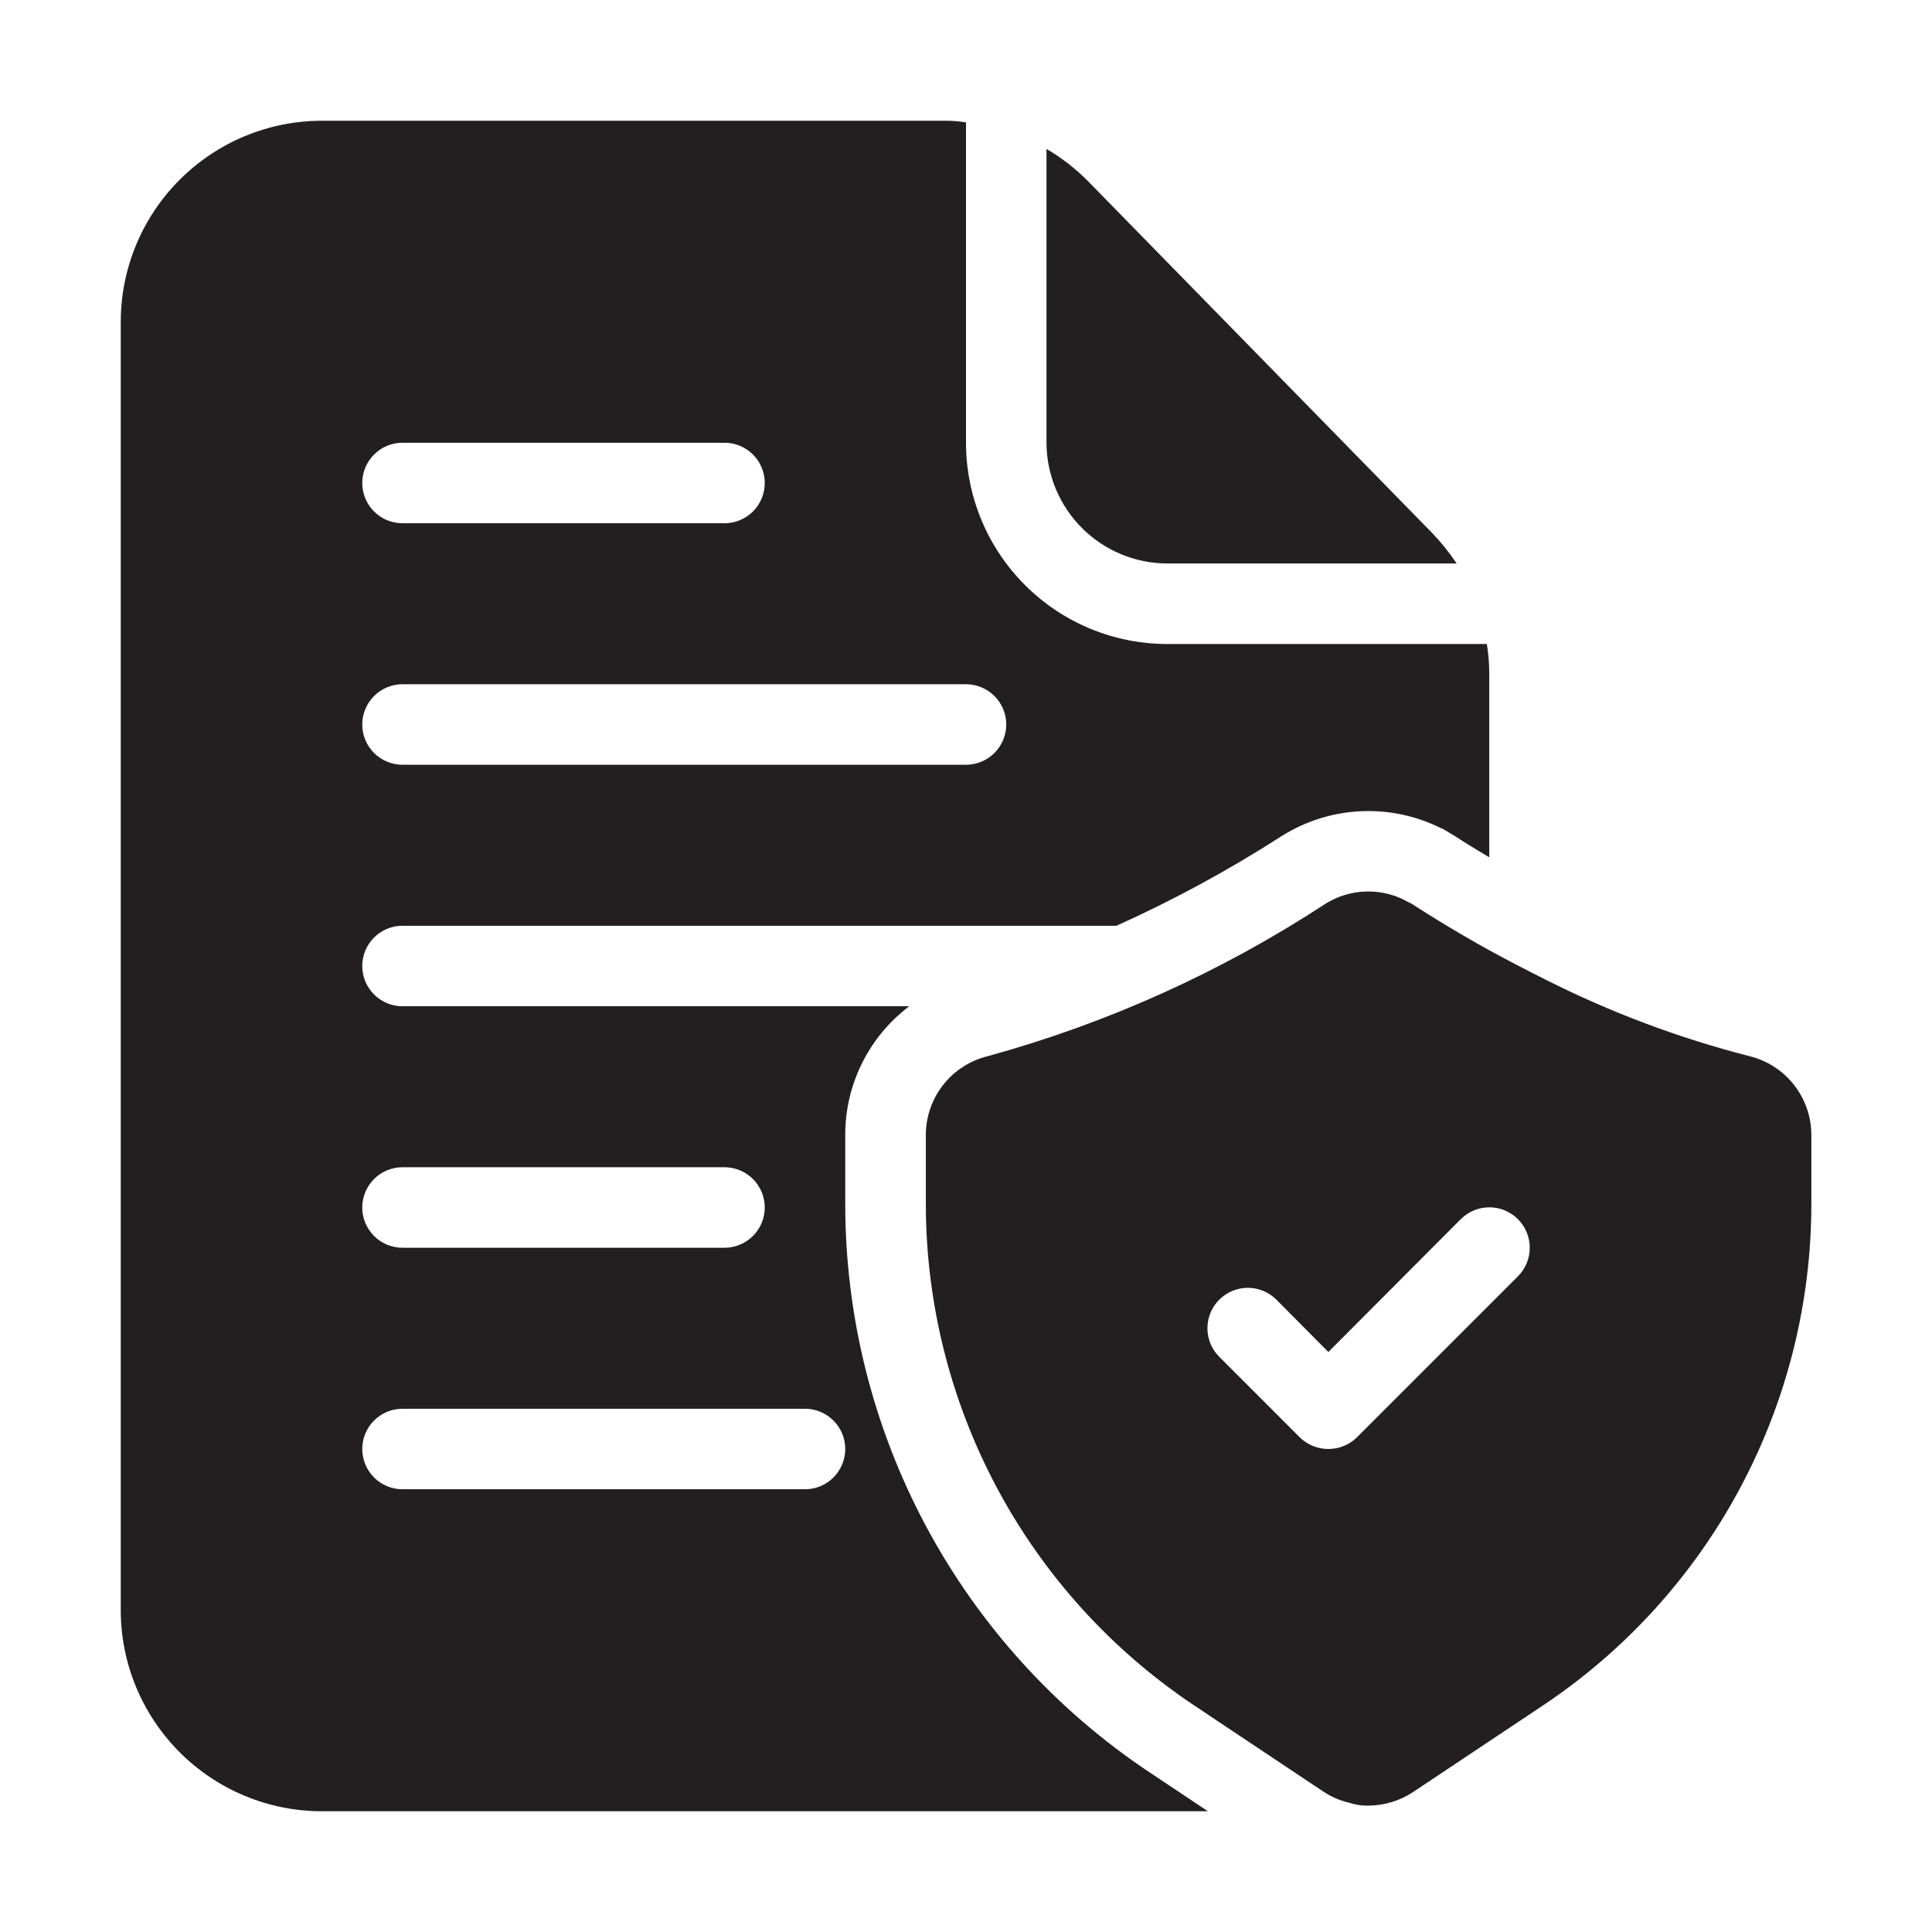
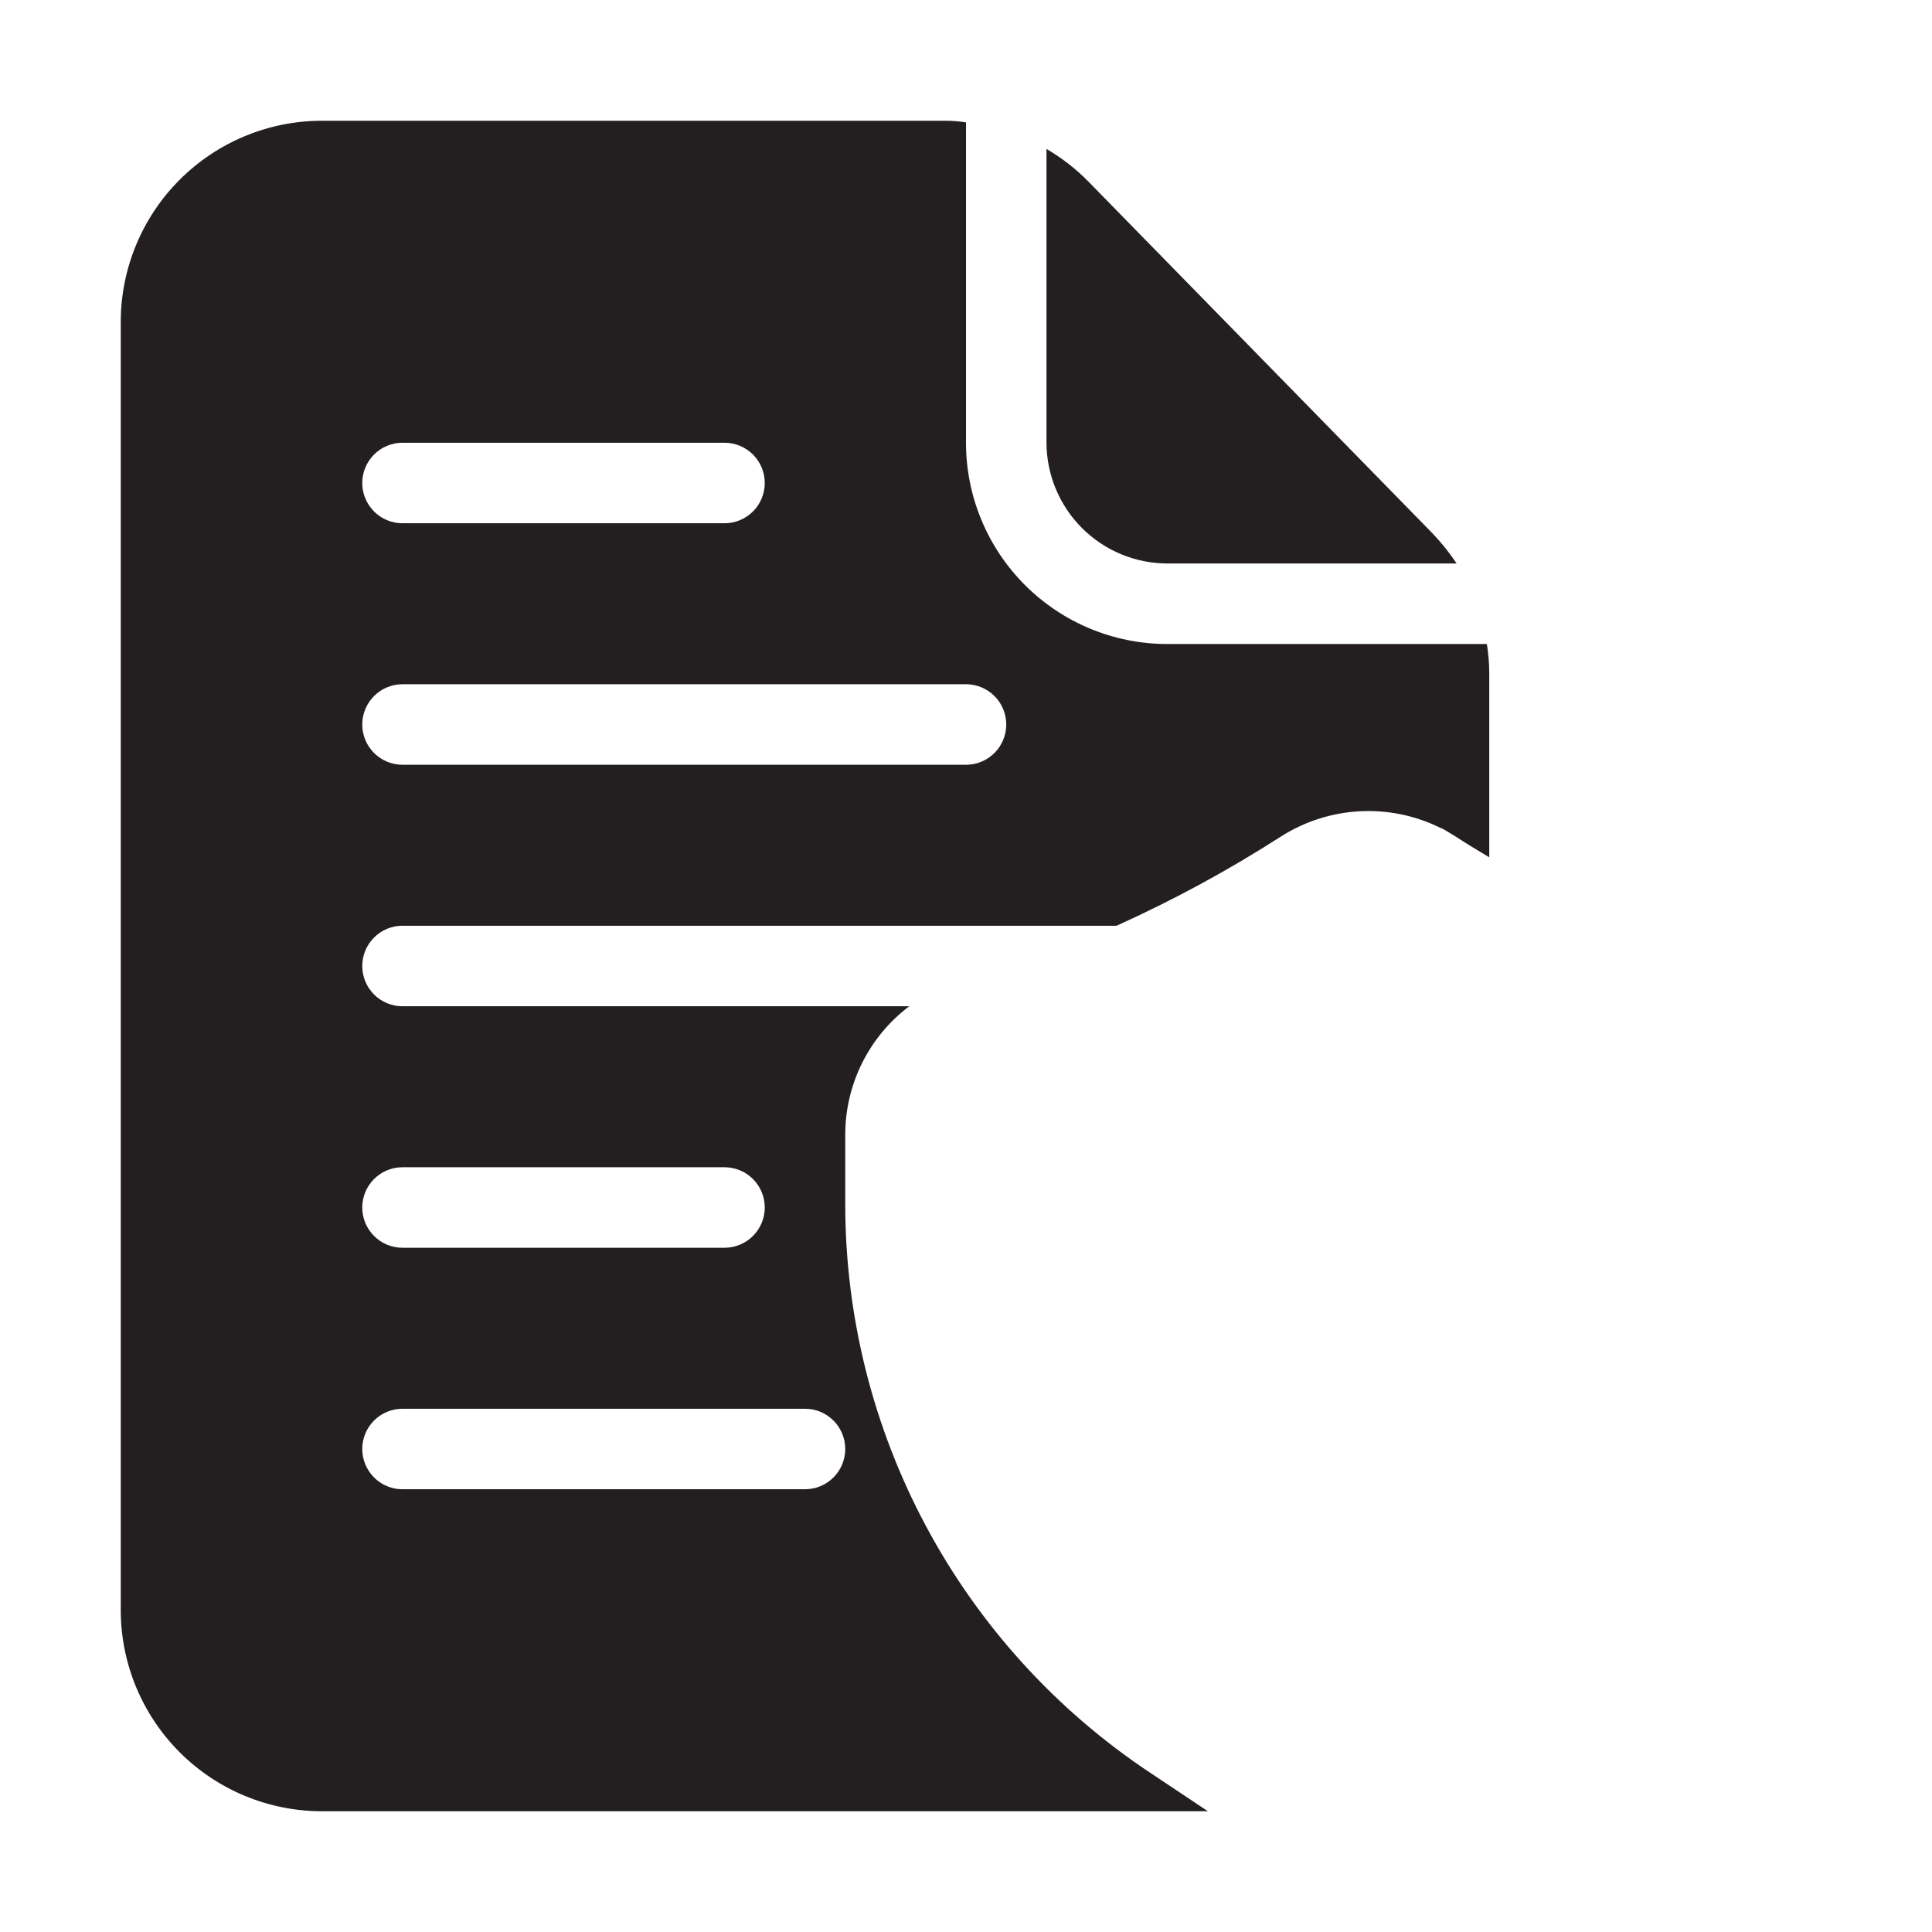
<svg xmlns="http://www.w3.org/2000/svg" width="56" height="56" viewBox="0 0 56 56" fill="none">
-   <path d="M50.706 30.613C48.656 30.087 46.668 29.34 44.779 28.385C44.196 28.093 43.659 27.813 43.169 27.545C42.201 27.008 41.431 26.53 40.929 26.203C40.901 26.183 40.869 26.167 40.836 26.157C40.466 25.941 40.044 25.831 39.616 25.84C39.188 25.848 38.771 25.974 38.409 26.203C35.399 28.172 32.101 29.66 28.633 30.613C28.122 30.737 27.668 31.029 27.342 31.441C27.017 31.853 26.838 32.363 26.836 32.888V34.883C26.835 37.764 27.546 40.601 28.905 43.141C30.265 45.681 32.231 47.846 34.629 49.443L35.714 50.167L38.374 51.94C38.585 52.079 38.818 52.181 39.063 52.243H39.074C39.266 52.309 39.467 52.341 39.669 52.337C40.13 52.333 40.58 52.195 40.964 51.94L44.709 49.443C47.107 47.846 49.074 45.681 50.433 43.141C51.793 40.601 52.504 37.764 52.503 34.883V32.888C52.5 32.363 52.322 31.853 51.996 31.441C51.671 31.029 51.217 30.737 50.706 30.613ZM43.998 36.995L39.331 41.662C39.11 41.879 38.812 42 38.503 42C38.193 42 37.895 41.879 37.674 41.662L35.341 39.328C35.121 39.108 34.998 38.811 34.998 38.5C34.998 38.189 35.121 37.891 35.341 37.672C35.561 37.452 35.859 37.328 36.169 37.328C36.48 37.328 36.778 37.452 36.998 37.672L38.503 39.188L42.341 35.338C42.45 35.23 42.579 35.143 42.721 35.084C42.863 35.025 43.015 34.995 43.169 34.995C43.323 34.995 43.475 35.025 43.618 35.084C43.76 35.143 43.889 35.23 43.998 35.338C44.106 35.447 44.193 35.576 44.252 35.718C44.31 35.86 44.341 36.013 44.341 36.167C44.341 36.32 44.31 36.473 44.252 36.615C44.193 36.757 44.106 36.886 43.998 36.995Z" fill="#231F20" />
  <path d="M41.51 15.447L31.535 5.25C31.177 4.888 30.773 4.574 30.333 4.317V12.833C30.336 13.761 30.706 14.649 31.361 15.305C32.017 15.961 32.906 16.331 33.833 16.333H42.222C42.011 16.017 41.773 15.721 41.51 15.447ZM43.097 18.667H33.833C32.286 18.667 30.802 18.052 29.709 16.958C28.615 15.864 28 14.38 28 12.833V3.547C27.792 3.514 27.581 3.498 27.37 3.5H9.333C7.786 3.5 6.303 4.115 5.209 5.209C4.115 6.303 3.5 7.786 3.5 9.333V46.667C3.5 48.214 4.115 49.697 5.209 50.791C6.303 51.886 7.786 52.5 9.333 52.5H35.012L33.332 51.38C30.613 49.572 28.384 47.119 26.843 44.241C25.303 41.363 24.497 38.148 24.5 34.883V32.888C24.5 32.167 24.668 31.455 24.99 30.809C25.312 30.164 25.779 29.601 26.355 29.167H11.667C11.357 29.167 11.06 29.044 10.842 28.825C10.623 28.606 10.5 28.309 10.5 28C10.5 27.691 10.623 27.394 10.842 27.175C11.06 26.956 11.357 26.833 11.667 26.833H32.363C34.015 26.088 35.61 25.223 37.135 24.243C37.819 23.809 38.604 23.558 39.413 23.515C40.222 23.472 41.029 23.639 41.755 23.998L41.837 24.033L42.187 24.243C42.432 24.407 42.758 24.605 43.167 24.85V19.53C43.167 19.241 43.144 18.952 43.097 18.667ZM24.5 42C24.5 42.309 24.377 42.606 24.158 42.825C23.939 43.044 23.643 43.167 23.333 43.167H11.667C11.357 43.167 11.06 43.044 10.842 42.825C10.623 42.606 10.5 42.309 10.5 42C10.5 41.691 10.623 41.394 10.842 41.175C11.06 40.956 11.357 40.833 11.667 40.833H23.333C23.643 40.833 23.939 40.956 24.158 41.175C24.377 41.394 24.5 41.691 24.5 42ZM11.667 33.833H21C21.309 33.833 21.606 33.956 21.825 34.175C22.044 34.394 22.167 34.691 22.167 35C22.167 35.309 22.044 35.606 21.825 35.825C21.606 36.044 21.309 36.167 21 36.167H11.667C11.357 36.167 11.06 36.044 10.842 35.825C10.623 35.606 10.5 35.309 10.5 35C10.5 34.691 10.623 34.394 10.842 34.175C11.06 33.956 11.357 33.833 11.667 33.833ZM11.667 12.833H21C21.309 12.833 21.606 12.956 21.825 13.175C22.044 13.394 22.167 13.691 22.167 14C22.167 14.309 22.044 14.606 21.825 14.825C21.606 15.044 21.309 15.167 21 15.167H11.667C11.357 15.167 11.06 15.044 10.842 14.825C10.623 14.606 10.5 14.309 10.5 14C10.5 13.691 10.623 13.394 10.842 13.175C11.06 12.956 11.357 12.833 11.667 12.833ZM28 22.167H11.667C11.357 22.167 11.06 22.044 10.842 21.825C10.623 21.606 10.5 21.309 10.5 21C10.5 20.691 10.623 20.394 10.842 20.175C11.06 19.956 11.357 19.833 11.667 19.833H28C28.309 19.833 28.606 19.956 28.825 20.175C29.044 20.394 29.167 20.691 29.167 21C29.167 21.309 29.044 21.606 28.825 21.825C28.606 22.044 28.309 22.167 28 22.167Z" fill="#231F20" />
</svg>